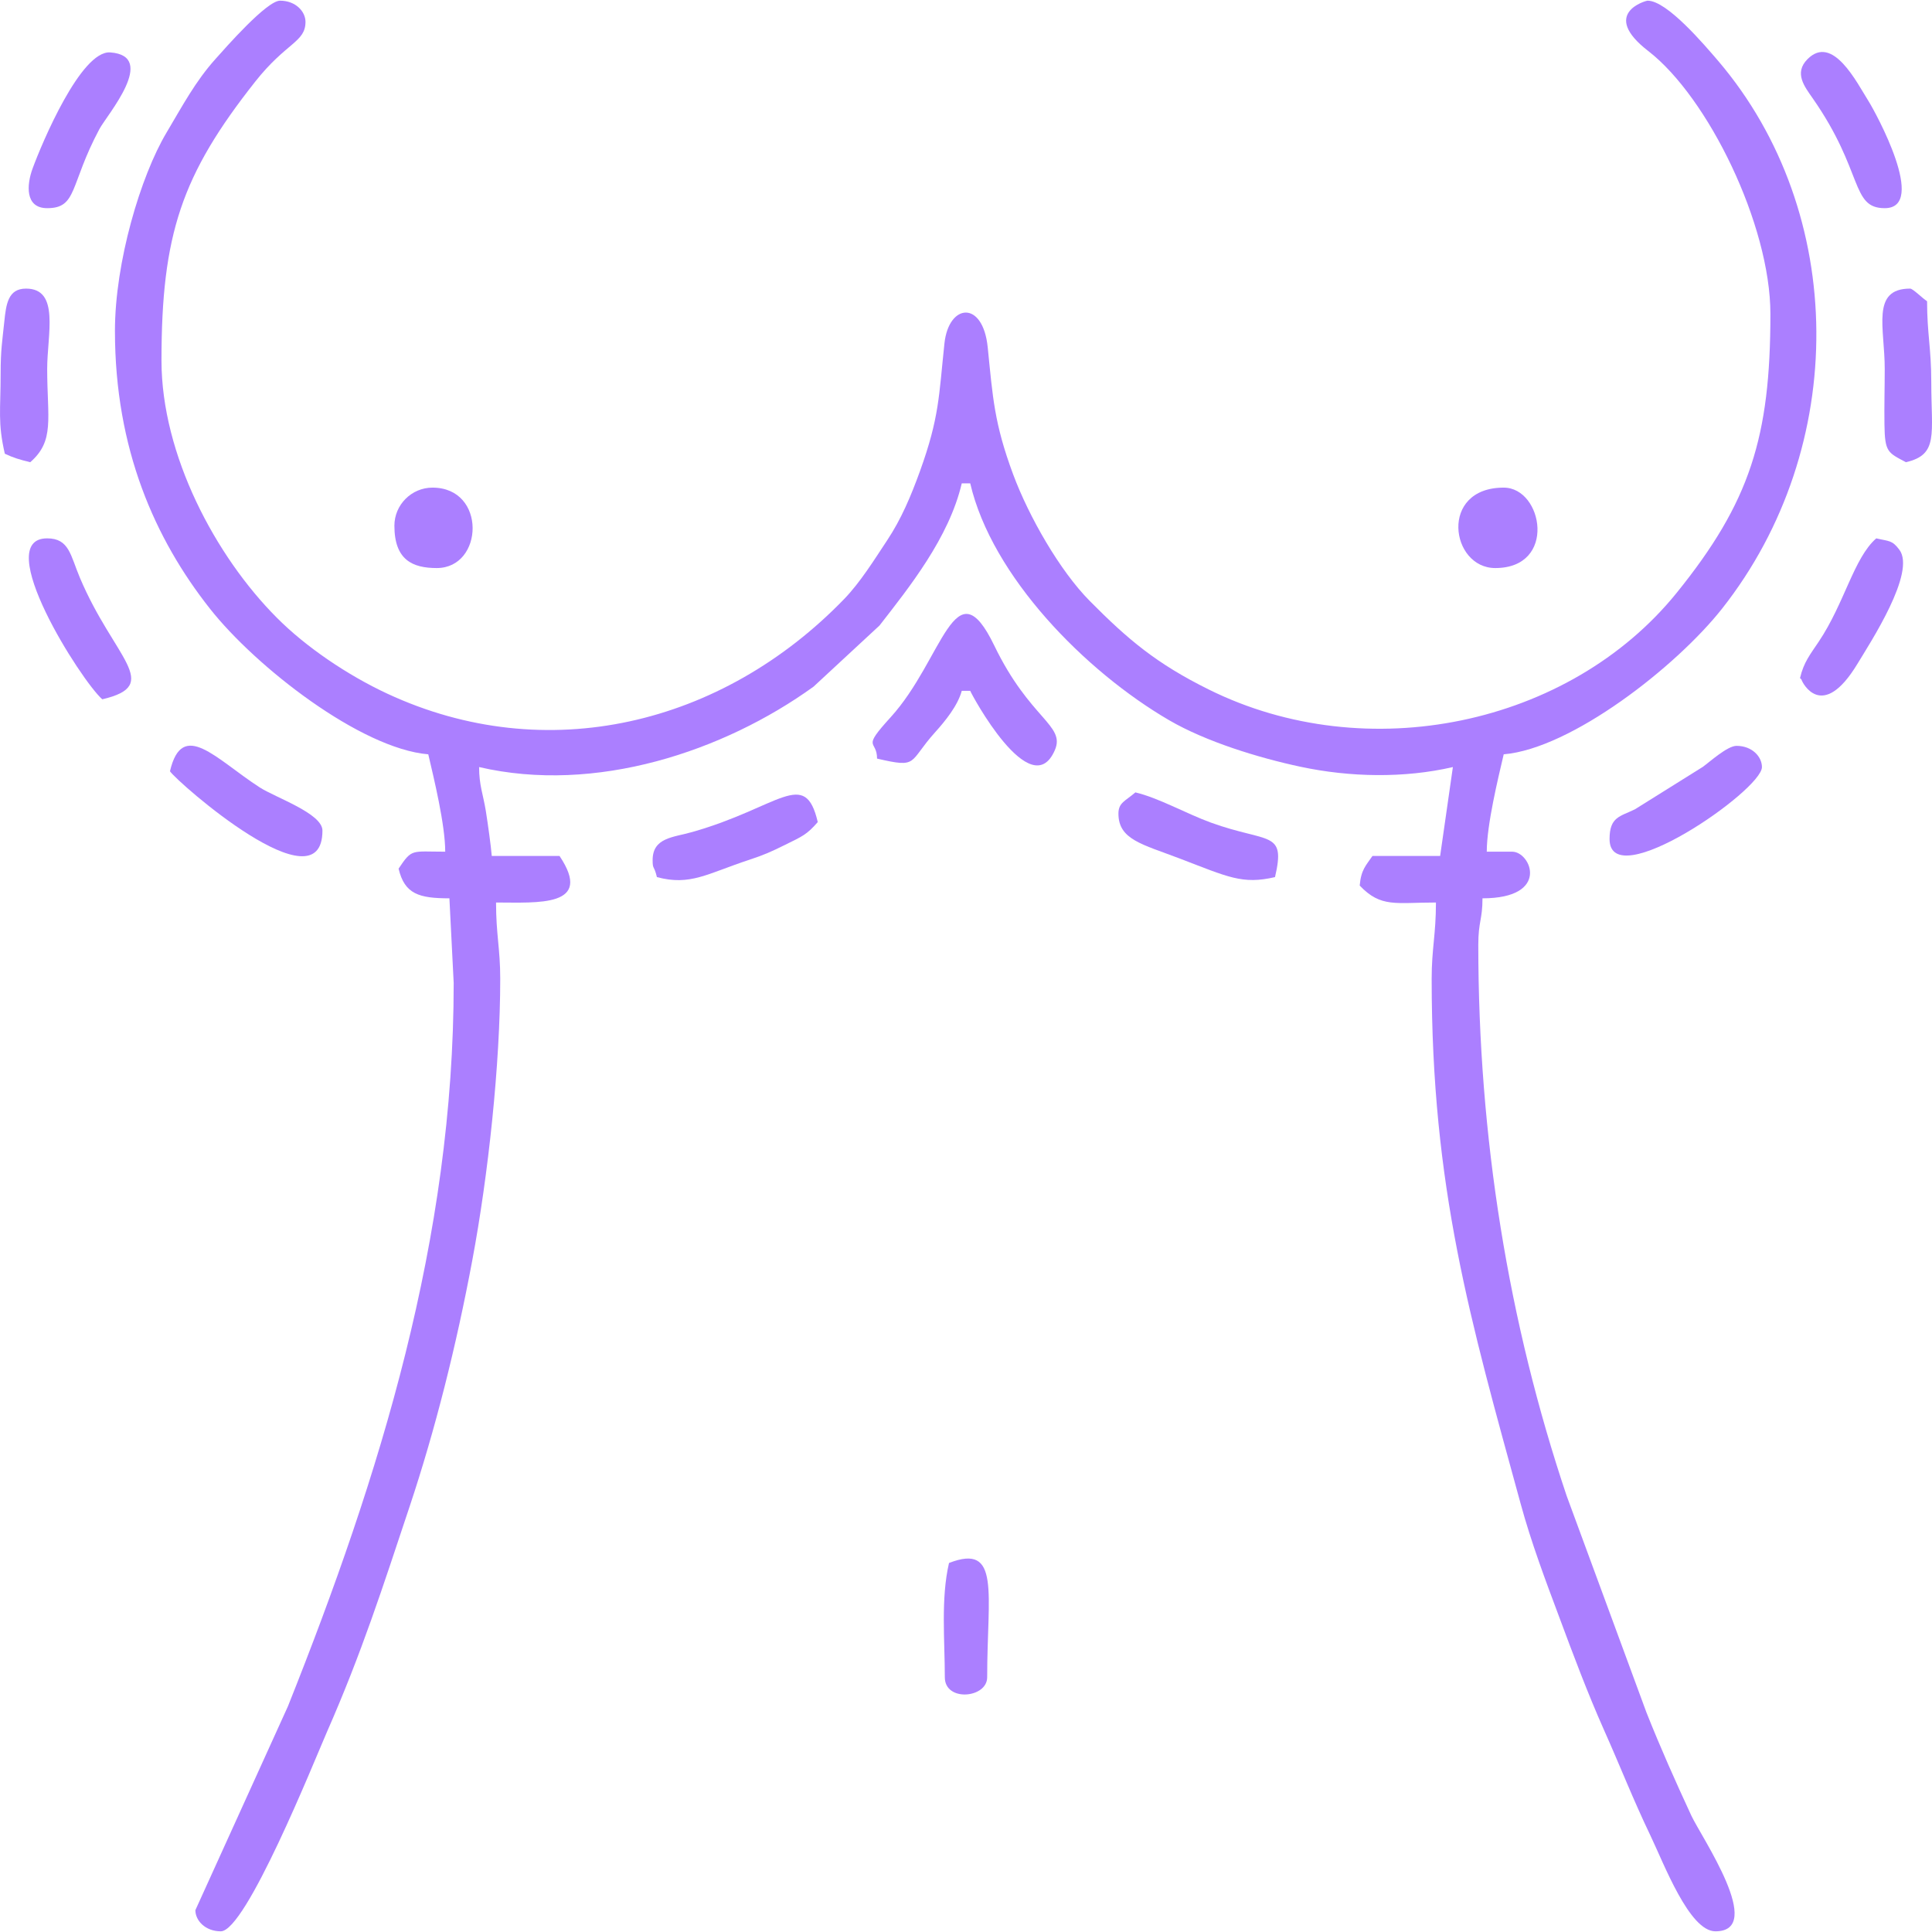
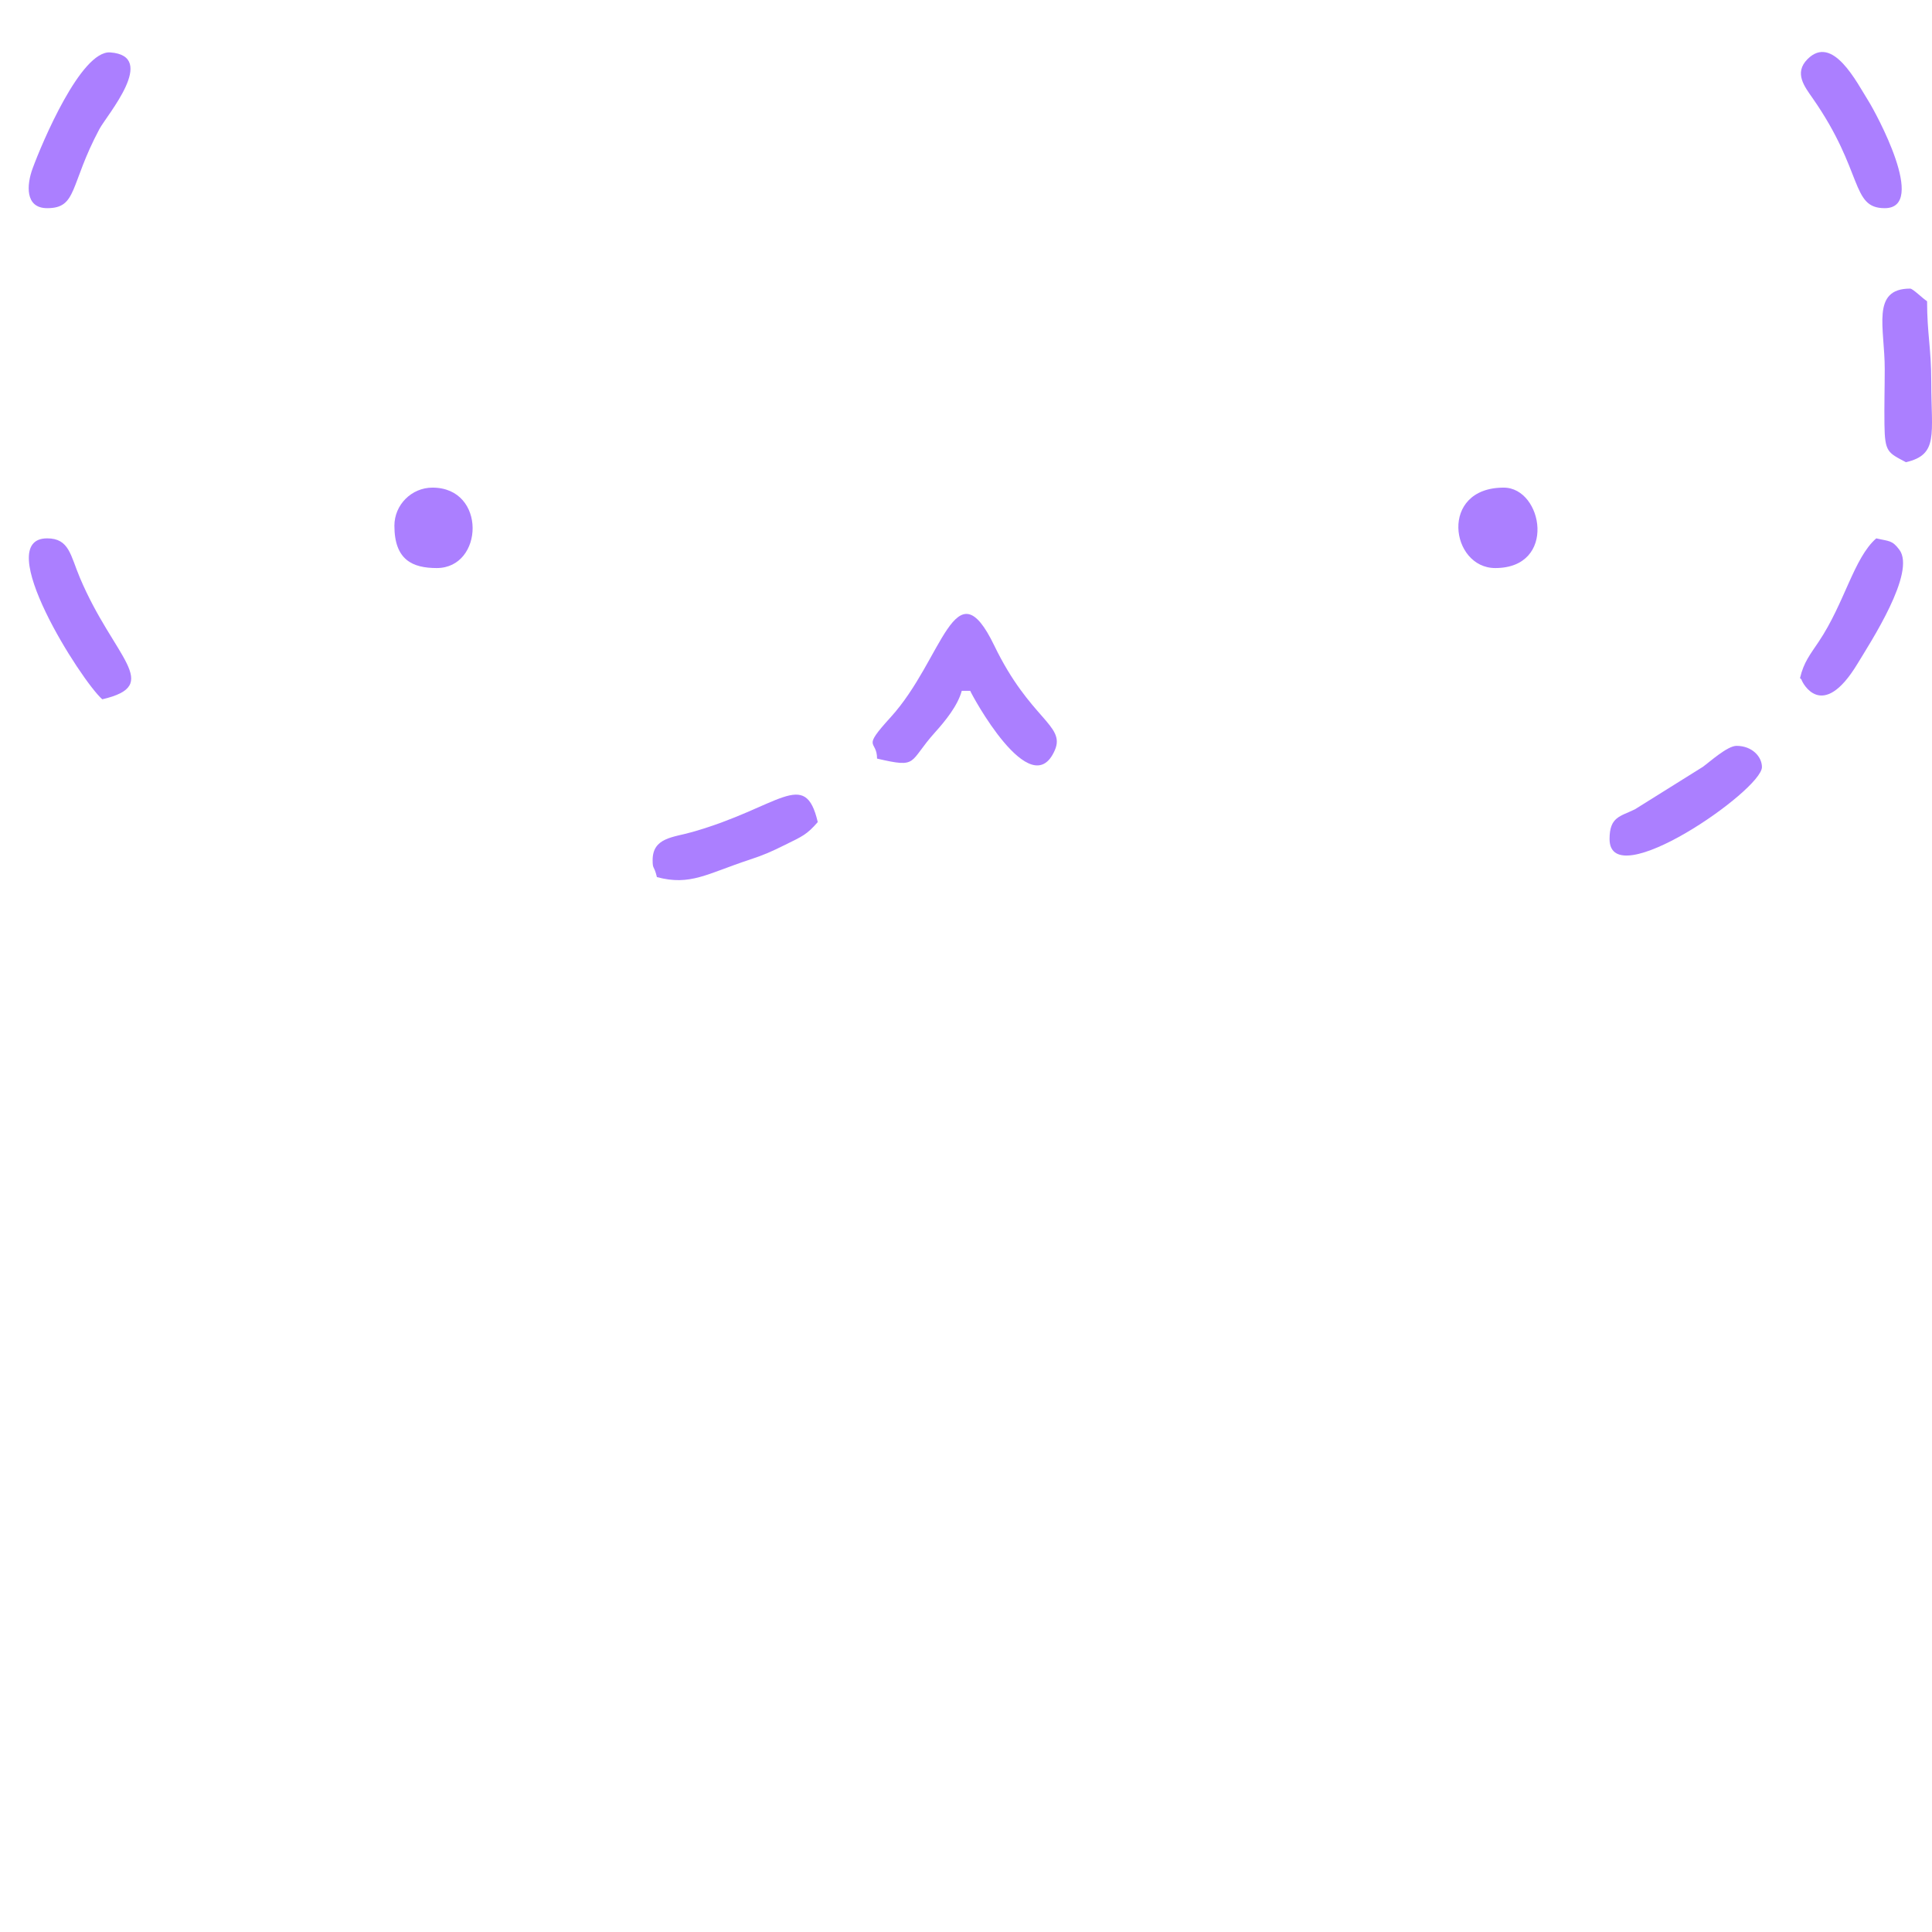
<svg xmlns="http://www.w3.org/2000/svg" xml:space="preserve" width="200px" height="200px" version="1.1" style="shape-rendering:geometricPrecision; text-rendering:geometricPrecision; image-rendering:optimizeQuality; fill-rule:evenodd; clip-rule:evenodd" viewBox="0 0 21.211 21.196">
  <defs>
    <style type="text/css">
   
    .fil0 {fill:#AB7FFF}
   
  </style>
  </defs>
  <g id="Слой_x0020_1">
    <g id="_1818537233520">
-       <path class="fil0" d="M1.262 3.626c0,1.298 0.44,2.285 1.042,3.048 0.504,0.64 1.656,1.538 2.398,1.6 0.062,0.265 0.186,0.774 0.186,1.069 -0.374,0 -0.362,-0.037 -0.512,0.186 0.066,0.28 0.225,0.326 0.558,0.326l0.047 0.929c0,2.803 -0.807,5.404 -1.82,7.942l-1.016 2.238c0,0.113 0.108,0.232 0.279,0.232 0.276,0 1.021,-1.857 1.163,-2.183 0.384,-0.873 0.614,-1.592 0.911,-2.483 0.281,-0.844 0.512,-1.762 0.688,-2.705 0.174,-0.929 0.306,-2.149 0.306,-3.087 0,-0.331 -0.046,-0.484 -0.046,-0.837 0.461,0 1.075,0.053 0.697,-0.511l-0.744 0c-0.01,-0.12 -0.041,-0.34 -0.065,-0.493 -0.03,-0.185 -0.074,-0.282 -0.074,-0.483 1.277,0.297 2.684,-0.17 3.672,-0.883l0.724 -0.671c0.324,-0.417 0.763,-0.962 0.903,-1.561l0.093 0c0.237,1.02 1.26,2.063 2.186,2.602 0.403,0.234 0.977,0.411 1.442,0.51 0.54,0.115 1.136,0.127 1.671,0.003l-0.14 0.976 -0.743 0c-0.073,0.107 -0.125,0.151 -0.14,0.325 0.233,0.245 0.394,0.186 0.837,0.186 0,0.353 -0.047,0.506 -0.047,0.837 0,2.297 0.423,3.743 0.977,5.764 0.115,0.422 0.272,0.84 0.425,1.248 0.149,0.401 0.308,0.826 0.488,1.231 0.182,0.407 0.32,0.764 0.511,1.162 0.15,0.313 0.428,1.053 0.714,1.053 0.558,0 -0.156,-1.038 -0.264,-1.27 -0.18,-0.389 -0.333,-0.731 -0.493,-1.133l-0.876 -2.378c-0.64,-1.905 -0.97,-3.938 -0.97,-6.049 0,-0.258 0.046,-0.276 0.046,-0.511 0.747,0 0.533,-0.512 0.326,-0.512l-0.279 0c0,-0.295 0.124,-0.804 0.186,-1.069 0.741,-0.062 1.893,-0.96 2.398,-1.6 1.397,-1.772 1.375,-4.347 -0.041,-6.01 -0.157,-0.183 -0.564,-0.664 -0.777,-0.664 -0.022,0 -0.524,0.142 0.006,0.552 0.657,0.507 1.342,1.909 1.342,2.888 0,1.351 -0.224,2.065 -1.029,3.061 -1.178,1.457 -3.405,1.922 -5.138,1.061 -0.573,-0.284 -0.884,-0.546 -1.306,-0.972 -0.328,-0.331 -0.668,-0.925 -0.841,-1.39 -0.208,-0.561 -0.223,-0.842 -0.279,-1.395 -0.053,-0.52 -0.428,-0.481 -0.475,-0.043 -0.062,0.58 -0.055,0.811 -0.269,1.404 -0.099,0.273 -0.205,0.525 -0.359,0.757 -0.146,0.221 -0.296,0.462 -0.471,0.644 -1.342,1.389 -3.275,1.852 -5.018,1.041 -0.438,-0.204 -0.894,-0.513 -1.212,-0.833 -0.675,-0.676 -1.267,-1.79 -1.267,-2.824 0,-1.385 0.221,-2.039 1.029,-3.062 0.342,-0.433 0.552,-0.432 0.552,-0.657 0,-0.113 -0.108,-0.232 -0.279,-0.232 -0.147,0 -0.598,0.516 -0.709,0.64 -0.222,0.247 -0.364,0.517 -0.538,0.809 -0.284,0.477 -0.566,1.422 -0.566,2.177z" />
      <path class="fil0" d="M9.629 8.321c0.461,0.107 0.338,0.043 0.639,-0.291 0.109,-0.121 0.247,-0.29 0.291,-0.453l0.093 0c0.006,0.025 0.667,1.258 0.929,0.651 0.119,-0.275 -0.274,-0.338 -0.665,-1.148 -0.433,-0.896 -0.56,0.151 -1.137,0.786 -0.329,0.361 -0.15,0.241 -0.15,0.455z" />
-       <path class="fil0" d="M0.007 4.091c0,0.409 -0.033,0.54 0.046,0.883 0.093,0.044 0.167,0.066 0.279,0.093 0.27,-0.235 0.187,-0.475 0.186,-1.023 0,-0.379 0.142,-0.883 -0.232,-0.883 -0.196,0 -0.219,0.167 -0.239,0.365 -0.021,0.204 -0.04,0.306 -0.04,0.565z" />
+       <path class="fil0" d="M0.007 4.091z" />
      <path class="fil0" d="M20.925 5.067c0.36,-0.084 0.278,-0.303 0.278,-0.883 0,-0.365 -0.046,-0.529 -0.046,-0.884 -0.052,-0.034 -0.156,-0.139 -0.186,-0.139 -0.433,0 -0.278,0.434 -0.279,0.883 0,0.2 -0.006,0.408 -0.003,0.607 0.004,0.306 0.036,0.31 0.236,0.416z" />
      <path class="fil0" d="M1.123 7.67c0.67,-0.157 0.128,-0.449 -0.246,-1.335 -0.103,-0.243 -0.116,-0.432 -0.359,-0.432 -0.622,0 0.374,1.566 0.605,1.767z" />
      <path class="fil0" d="M0.518 2.278c0.333,0 0.245,-0.253 0.573,-0.868 0.083,-0.155 0.646,-0.804 0.119,-0.842 -0.321,-0.023 -0.749,0.993 -0.852,1.274 -0.065,0.176 -0.087,0.436 0.16,0.436z" />
      <path class="fil0" d="M17.671 9.204c0,0.622 1.673,-0.535 1.673,-0.79 0,-0.114 -0.108,-0.233 -0.279,-0.233 -0.101,0 -0.295,0.177 -0.372,0.232l-0.744 0.465c-0.161,0.079 -0.278,0.081 -0.278,0.326z" />
      <path class="fil0" d="M20.692 2.278c0.477,0 -0.103,-1.056 -0.176,-1.172 -0.132,-0.21 -0.395,-0.741 -0.671,-0.465 -0.154,0.154 -0.03,0.306 0.055,0.429 0.564,0.807 0.416,1.208 0.792,1.208z" />
-       <path class="fil0" d="M1.866 8.46c0.084,0.124 1.674,1.517 1.674,0.651 0,-0.188 -0.516,-0.362 -0.689,-0.474 -0.481,-0.311 -0.85,-0.755 -0.985,-0.177z" />
-       <path class="fil0" d="M12.279 8.925c0,0.286 0.262,0.336 0.67,0.492 0.532,0.203 0.69,0.289 1.049,0.205 0.121,-0.517 -0.072,-0.37 -0.703,-0.598 -0.267,-0.097 -0.575,-0.272 -0.83,-0.332 -0.111,0.096 -0.186,0.112 -0.186,0.233z" />
      <path class="fil0" d="M7.165 9.436c0,0.107 0.016,0.054 0.047,0.186 0.367,0.098 0.547,-0.036 1.017,-0.191 0.158,-0.052 0.237,-0.087 0.394,-0.165 0.185,-0.091 0.235,-0.11 0.355,-0.248 -0.14,-0.601 -0.42,-0.163 -1.378,0.109 -0.209,0.06 -0.435,0.06 -0.435,0.309z" />
      <path class="fil0" d="M19.762 7.437c0.008,0.009 0.017,0.012 0.02,0.027 0.002,0.009 0.218,0.467 0.612,-0.186 0.14,-0.232 0.646,-1.004 0.458,-1.251 -0.08,-0.106 -0.109,-0.09 -0.253,-0.124 -0.247,0.216 -0.347,0.71 -0.632,1.135 -0.094,0.141 -0.164,0.224 -0.205,0.399z" />
-       <path class="fil0" d="M10.419 17.152c-0.091,0.391 -0.046,0.849 -0.046,1.255 0,0.273 0.465,0.23 0.465,0 0,-0.924 0.151,-1.476 -0.419,-1.255z" />
      <path class="fil0" d="M16.416 6.229c0.681,0 0.524,-0.883 0.093,-0.883 -0.712,0 -0.585,0.883 -0.093,0.883z" />
      <path class="fil0" d="M4.33 5.764c0,0.377 0.2,0.465 0.465,0.465 0.517,0 0.549,-0.883 -0.047,-0.883 -0.229,0 -0.418,0.188 -0.418,0.418z" />
    </g>
  </g>
</svg>